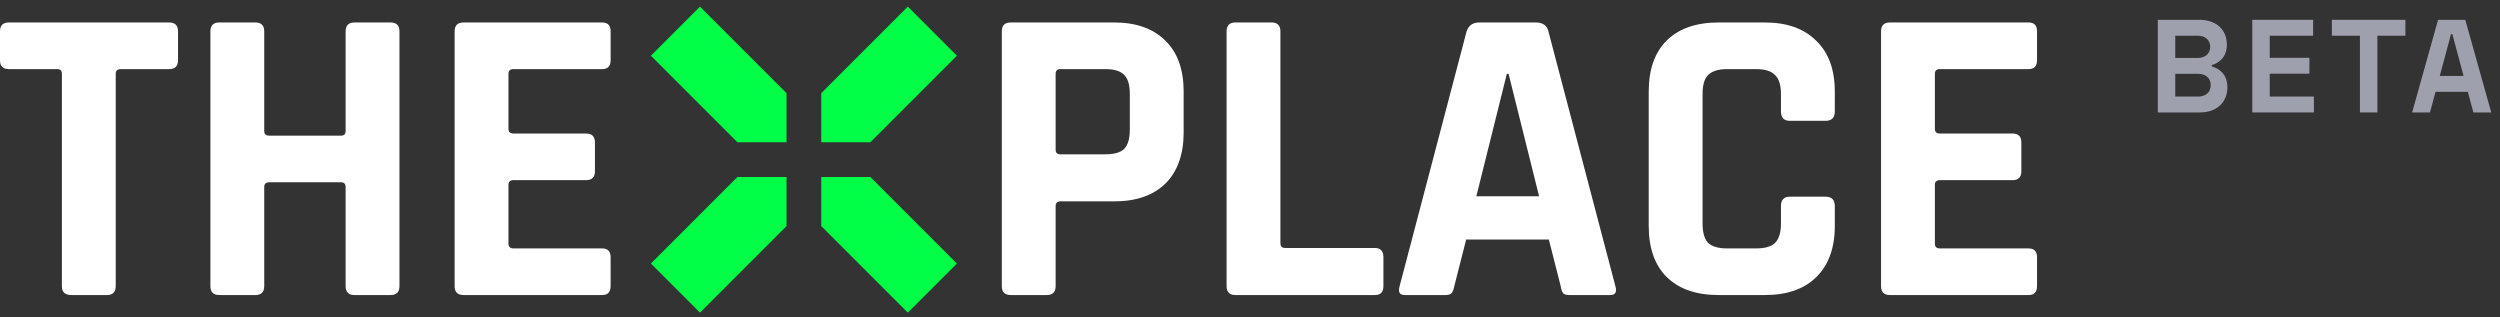
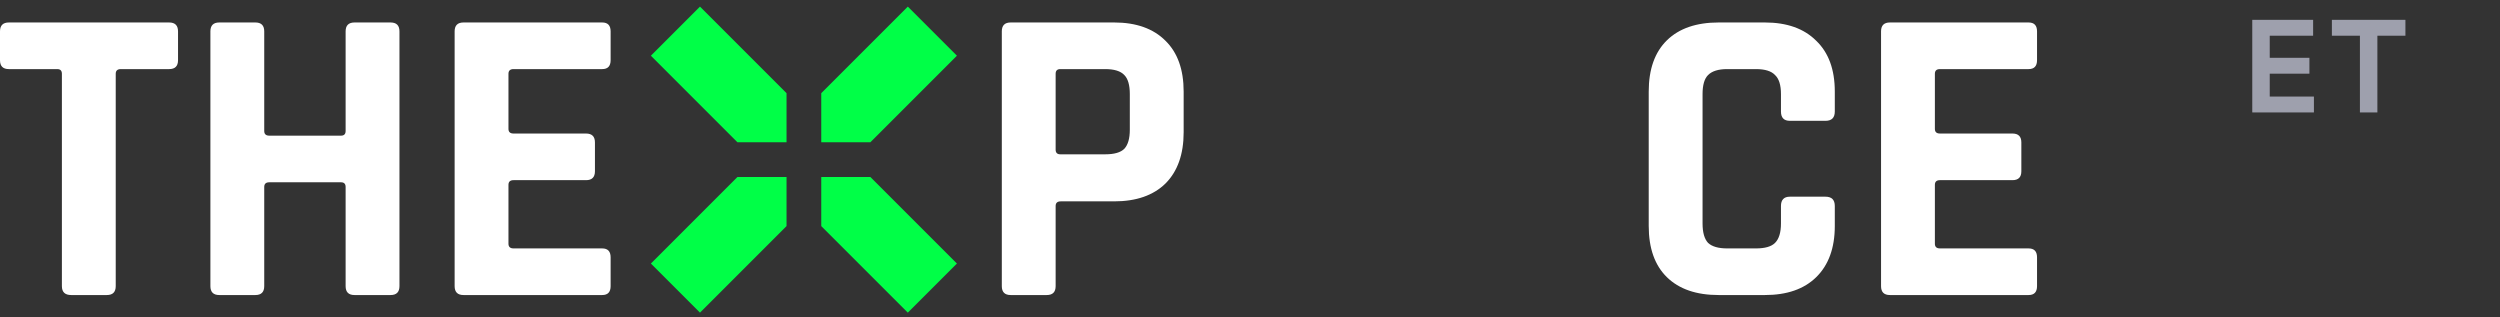
<svg xmlns="http://www.w3.org/2000/svg" width="189" height="24" viewBox="0 0 189 24" fill="none">
  <rect x="0" y="0" width="189" height="24" fill="#333333" stroke="none" />
  <path d="M8.076 22.305H5.384C4.914 22.305 4.679 22.081 4.679 21.632V5.577C4.679 5.342 4.561 5.224 4.326 5.224H0.673C0.224 5.224 0 5 0 4.551V2.372C0 1.924 0.224 1.699 0.673 1.699H12.786C13.235 1.699 13.459 1.924 13.459 2.372V4.551C13.459 5 13.235 5.224 12.786 5.224H9.133C8.877 5.224 8.749 5.342 8.749 5.577V21.632C8.749 22.081 8.524 22.305 8.076 22.305Z" fill="white" />
  <path d="M19.303 22.305H16.579C16.131 22.305 15.906 22.081 15.906 21.632V2.372C15.906 1.924 16.131 1.699 16.579 1.699H19.303C19.752 1.699 19.976 1.924 19.976 2.372V9.903C19.976 10.138 20.104 10.256 20.361 10.256H25.777C26.012 10.256 26.129 10.138 26.129 9.903V2.372C26.129 1.924 26.353 1.699 26.802 1.699H29.526C29.975 1.699 30.199 1.924 30.199 2.372V21.632C30.199 22.081 29.975 22.305 29.526 22.305H26.802C26.353 22.305 26.129 22.081 26.129 21.632V14.133C26.129 13.898 26.012 13.781 25.777 13.781H20.361C20.104 13.781 19.976 13.898 19.976 14.133V21.632C19.976 22.081 19.752 22.305 19.303 22.305Z" fill="white" />
  <path d="M45.523 22.305H35.043C34.595 22.305 34.37 22.081 34.37 21.632V2.372C34.37 1.924 34.595 1.699 35.043 1.699H45.523C45.95 1.699 46.163 1.924 46.163 2.372V4.551C46.163 5 45.95 5.224 45.523 5.224H38.825C38.569 5.224 38.44 5.342 38.44 5.577V9.743C38.44 9.978 38.569 10.095 38.825 10.095H44.305C44.753 10.095 44.978 10.32 44.978 10.768V12.947C44.978 13.396 44.753 13.62 44.305 13.62H38.825C38.569 13.62 38.44 13.738 38.44 13.973V18.427C38.44 18.662 38.569 18.78 38.825 18.78H45.523C45.95 18.78 46.163 19.004 46.163 19.453V21.632C46.163 22.081 45.95 22.305 45.523 22.305Z" fill="white" />
  <path d="M79.133 22.305H76.409C75.961 22.305 75.737 22.081 75.737 21.632V2.372C75.737 1.924 75.961 1.699 76.409 1.699H84.229C85.895 1.699 87.188 2.159 88.106 3.077C89.025 3.975 89.484 5.256 89.484 6.923V9.999C89.484 11.666 89.025 12.958 88.106 13.877C87.188 14.774 85.895 15.223 84.229 15.223H80.191C79.934 15.223 79.806 15.34 79.806 15.575V21.632C79.806 22.081 79.582 22.305 79.133 22.305ZM80.159 11.666H83.556C84.239 11.666 84.72 11.527 84.998 11.249C85.275 10.95 85.414 10.469 85.414 9.807V7.115C85.414 6.431 85.275 5.951 84.998 5.673C84.72 5.374 84.239 5.224 83.556 5.224H80.159C79.924 5.224 79.806 5.342 79.806 5.577V11.313C79.806 11.548 79.924 11.666 80.159 11.666Z" fill="white" />
-   <path d="M103.946 22.305H93.403C92.954 22.305 92.73 22.081 92.73 21.632V2.372C92.73 1.924 92.954 1.699 93.403 1.699H96.126C96.575 1.699 96.799 1.924 96.799 2.372V18.395C96.799 18.63 96.928 18.748 97.184 18.748H103.946C104.373 18.748 104.587 18.983 104.587 19.453V21.632C104.587 22.081 104.373 22.305 103.946 22.305Z" fill="white" />
-   <path d="M109.272 22.305H106.196C105.811 22.305 105.683 22.081 105.811 21.632L110.875 2.372C111.024 1.924 111.345 1.699 111.836 1.699H116.098C116.632 1.699 116.953 1.924 117.06 2.372L122.123 21.632C122.251 22.081 122.123 22.305 121.738 22.305H118.662C118.427 22.305 118.267 22.262 118.181 22.177C118.096 22.07 118.032 21.888 117.989 21.632L117.092 18.107H110.843L109.945 21.632C109.903 21.888 109.828 22.07 109.721 22.177C109.636 22.262 109.486 22.305 109.272 22.305ZM113.919 5.577L111.612 14.838H116.355L114.047 5.577H113.919Z" fill="white" />
  <path d="M133.424 22.305H129.931C128.243 22.305 126.94 21.856 126.021 20.959C125.102 20.062 124.643 18.769 124.643 17.081V6.923C124.643 5.235 125.102 3.943 126.021 3.045C126.94 2.148 128.243 1.699 129.931 1.699H133.424C135.09 1.699 136.383 2.159 137.301 3.077C138.241 3.975 138.711 5.256 138.711 6.923V8.429C138.711 8.899 138.476 9.134 138.006 9.134H135.314C134.866 9.134 134.641 8.899 134.641 8.429V7.115C134.641 6.431 134.492 5.951 134.193 5.673C133.915 5.374 133.434 5.224 132.751 5.224H130.572C129.909 5.224 129.429 5.374 129.13 5.673C128.852 5.951 128.713 6.431 128.713 7.115V16.889C128.713 17.573 128.852 18.064 129.13 18.363C129.429 18.641 129.909 18.78 130.572 18.78H132.751C133.434 18.78 133.915 18.641 134.193 18.363C134.492 18.064 134.641 17.573 134.641 16.889V15.575C134.641 15.105 134.866 14.87 135.314 14.87H138.006C138.476 14.87 138.711 15.105 138.711 15.575V17.081C138.711 18.748 138.241 20.04 137.301 20.959C136.383 21.856 135.09 22.305 133.424 22.305Z" fill="white" />
  <path d="M153.359 22.305H142.88C142.431 22.305 142.207 22.081 142.207 21.632V2.372C142.207 1.924 142.431 1.699 142.88 1.699H153.359C153.786 1.699 154 1.924 154 2.372V4.551C154 5 153.786 5.224 153.359 5.224H146.661C146.405 5.224 146.277 5.342 146.277 5.577V9.743C146.277 9.978 146.405 10.095 146.661 10.095H152.141C152.59 10.095 152.814 10.32 152.814 10.768V12.947C152.814 13.396 152.59 13.62 152.141 13.62H146.661C146.405 13.62 146.277 13.738 146.277 13.973V18.427C146.277 18.662 146.405 18.78 146.661 18.78H153.359C153.786 18.78 154 19.004 154 19.453V21.632C154 22.081 153.786 22.305 153.359 22.305Z" fill="white" />
  <path d="M55.75 10.756L49.207 4.212L52.919 0.5L59.462 7.043V10.756H55.75Z" fill="#00FF47" />
  <path d="M62.087 7.043V10.756H65.799L72.343 4.212L68.631 0.5L62.087 7.043Z" fill="#00FF47" />
  <path d="M65.799 13.38H62.087V17.093L68.631 23.636L72.343 19.924L65.799 13.38Z" fill="#00FF47" />
  <path d="M59.462 17.093L52.919 23.636L49.207 19.924L55.75 13.38H59.462V17.093Z" fill="#00FF47" />
-   <path d="M163.13 1.5V8.5H166.33C167.53 8.5 168.39 7.78 168.39 6.6C168.39 5.56 167.71 5.16 167.21 5.02V4.92C167.71 4.77 168.35 4.38 168.35 3.36C168.35 2.22 167.51 1.5 166.29 1.5H163.13ZM164.45 2.7H166.15C166.71 2.7 167.09 3.02 167.09 3.54C167.09 4.06 166.71 4.38 166.15 4.38H164.45V2.7ZM164.45 5.58H166.17C166.75 5.58 167.13 5.9 167.13 6.44C167.13 6.98 166.75 7.3 166.17 7.3H164.45V5.58Z" fill="#E6EAFF" fill-opacity="0.6" />
  <path d="M170.272 1.5V8.5H174.932V7.3H171.592V5.57H174.592V4.37H171.592V2.7H174.872V1.5H170.272Z" fill="#E6EAFF" fill-opacity="0.6" />
  <path d="M176.29 1.5V2.7H178.41V8.5H179.73V2.7H181.85V1.5H176.29Z" fill="#E6EAFF" fill-opacity="0.6" />
-   <path d="M184.317 1.5L182.357 8.5H183.707L184.127 6.94H186.567L186.987 8.5H188.337L186.377 1.5H184.317ZM184.447 5.74L185.297 2.58H185.397L186.247 5.74H184.447Z" fill="#E6EAFF" fill-opacity="0.6" />
</svg>